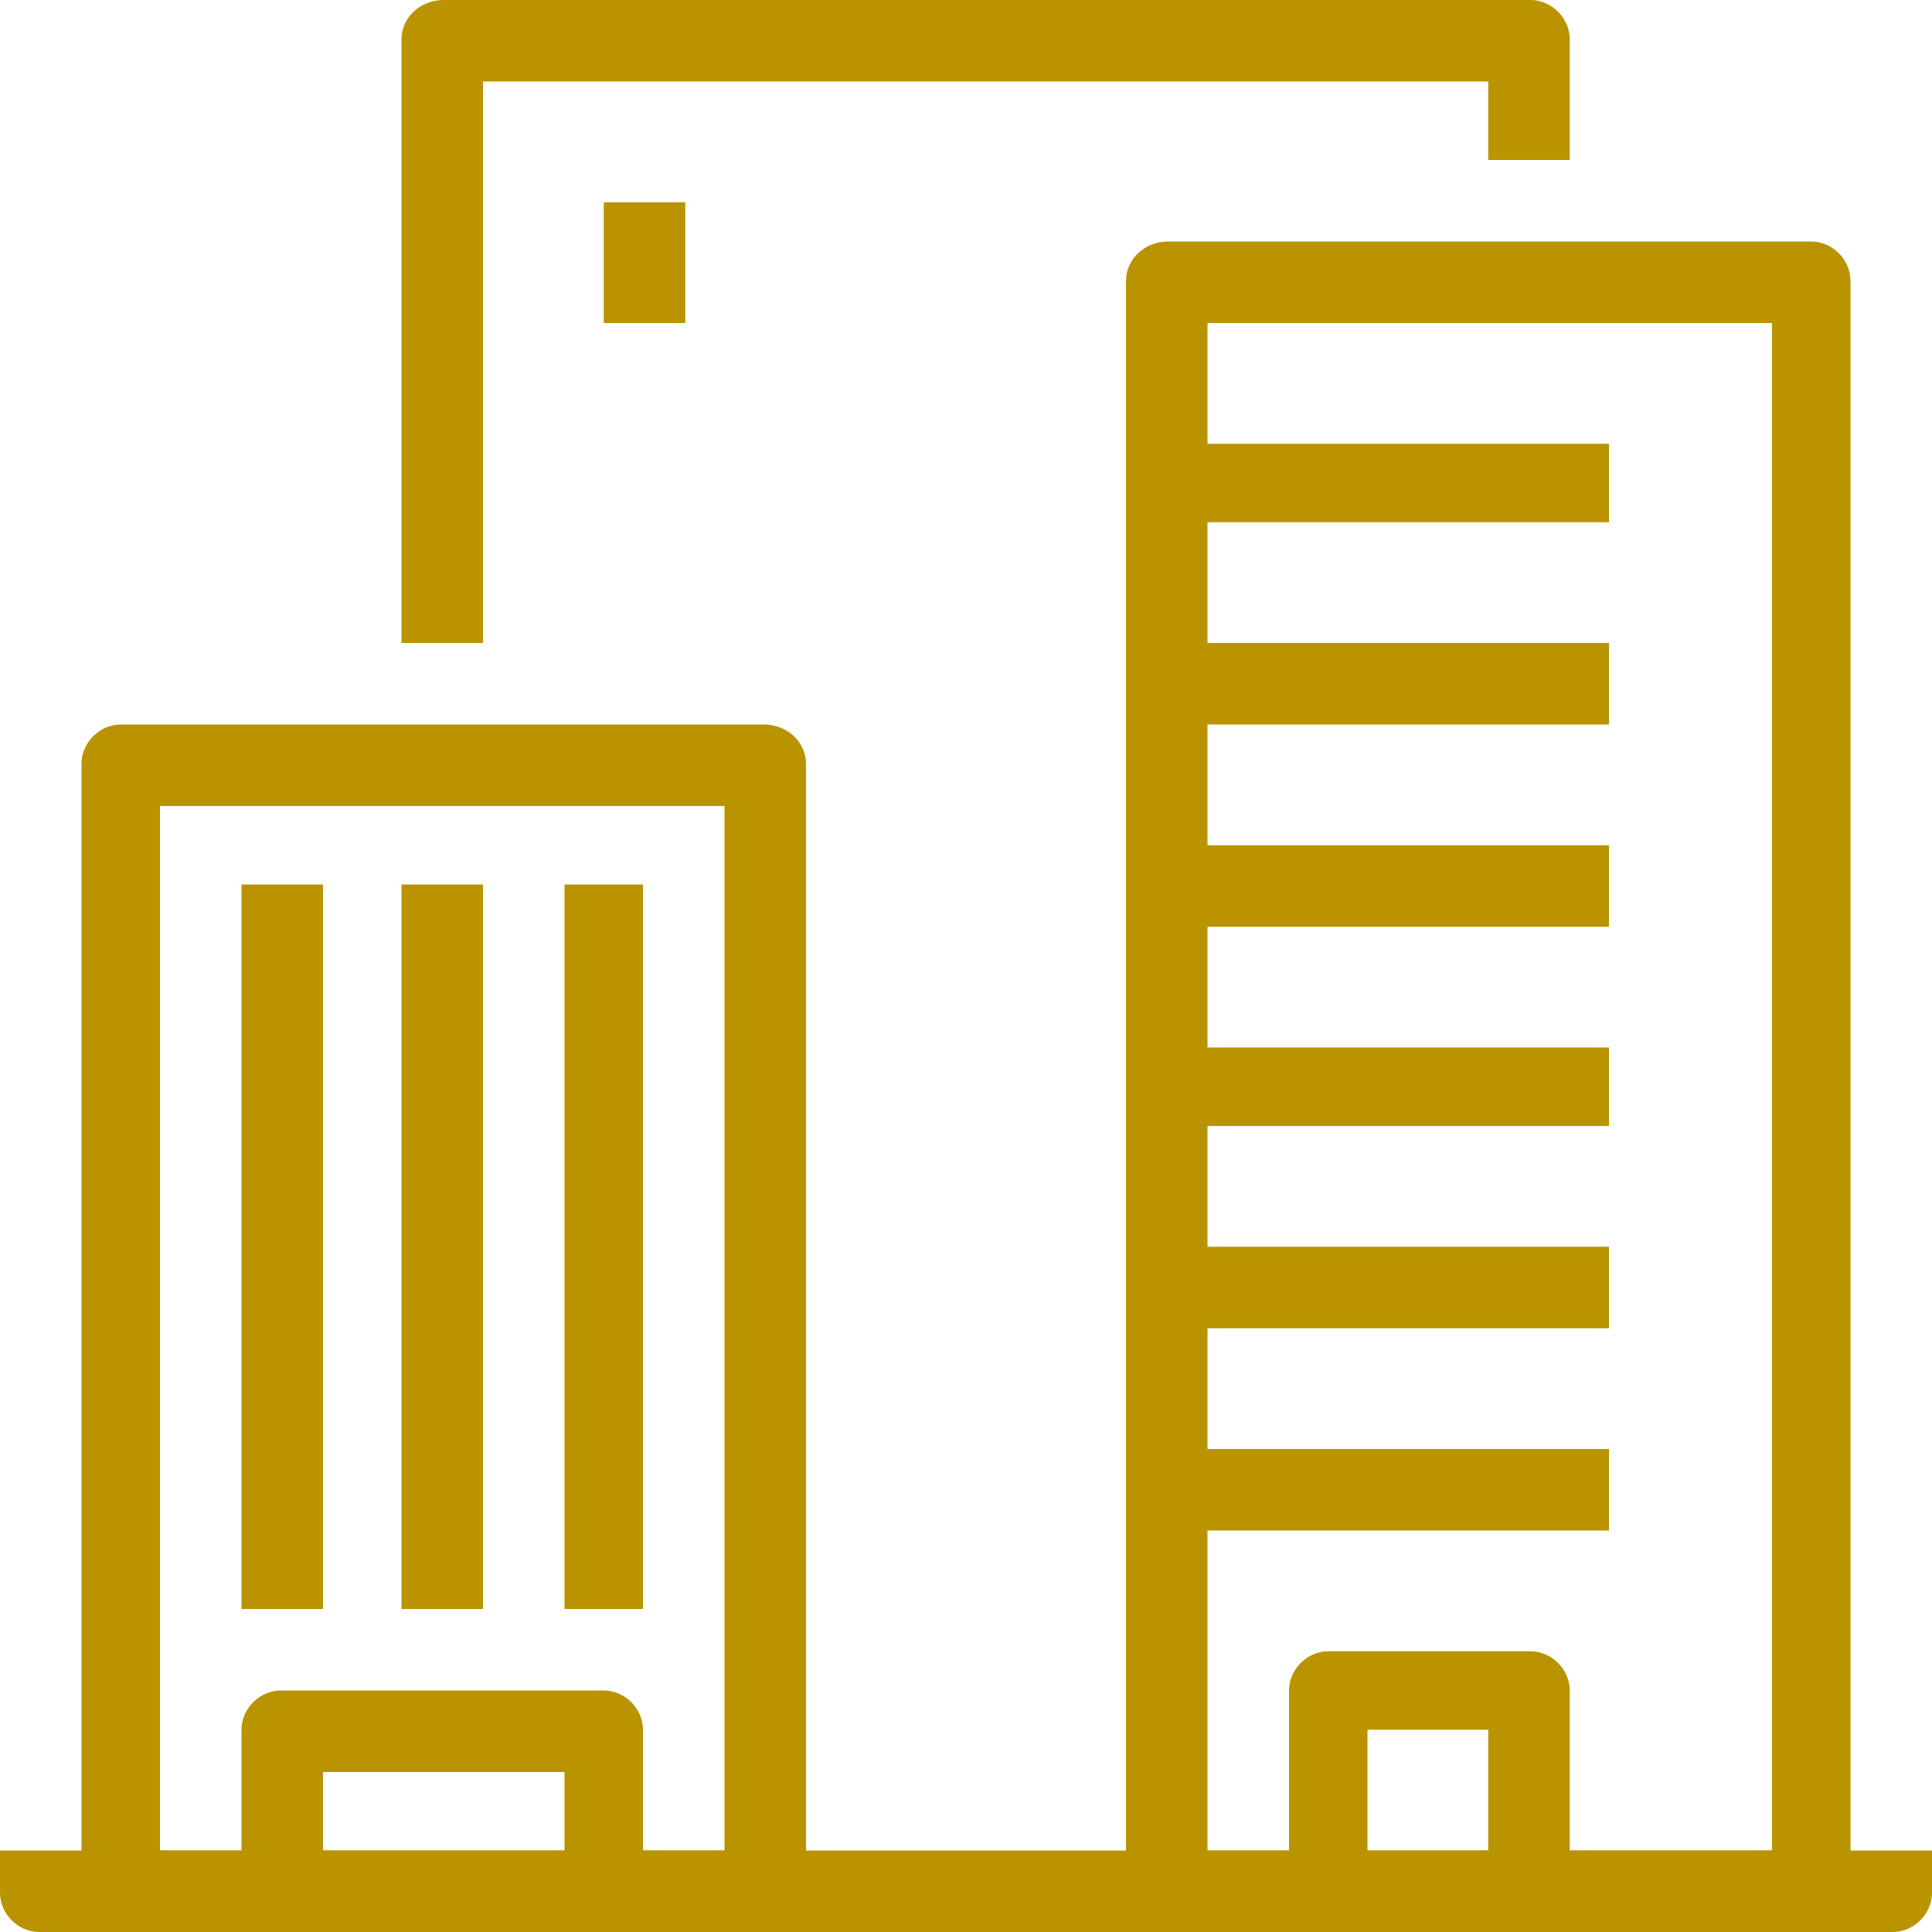
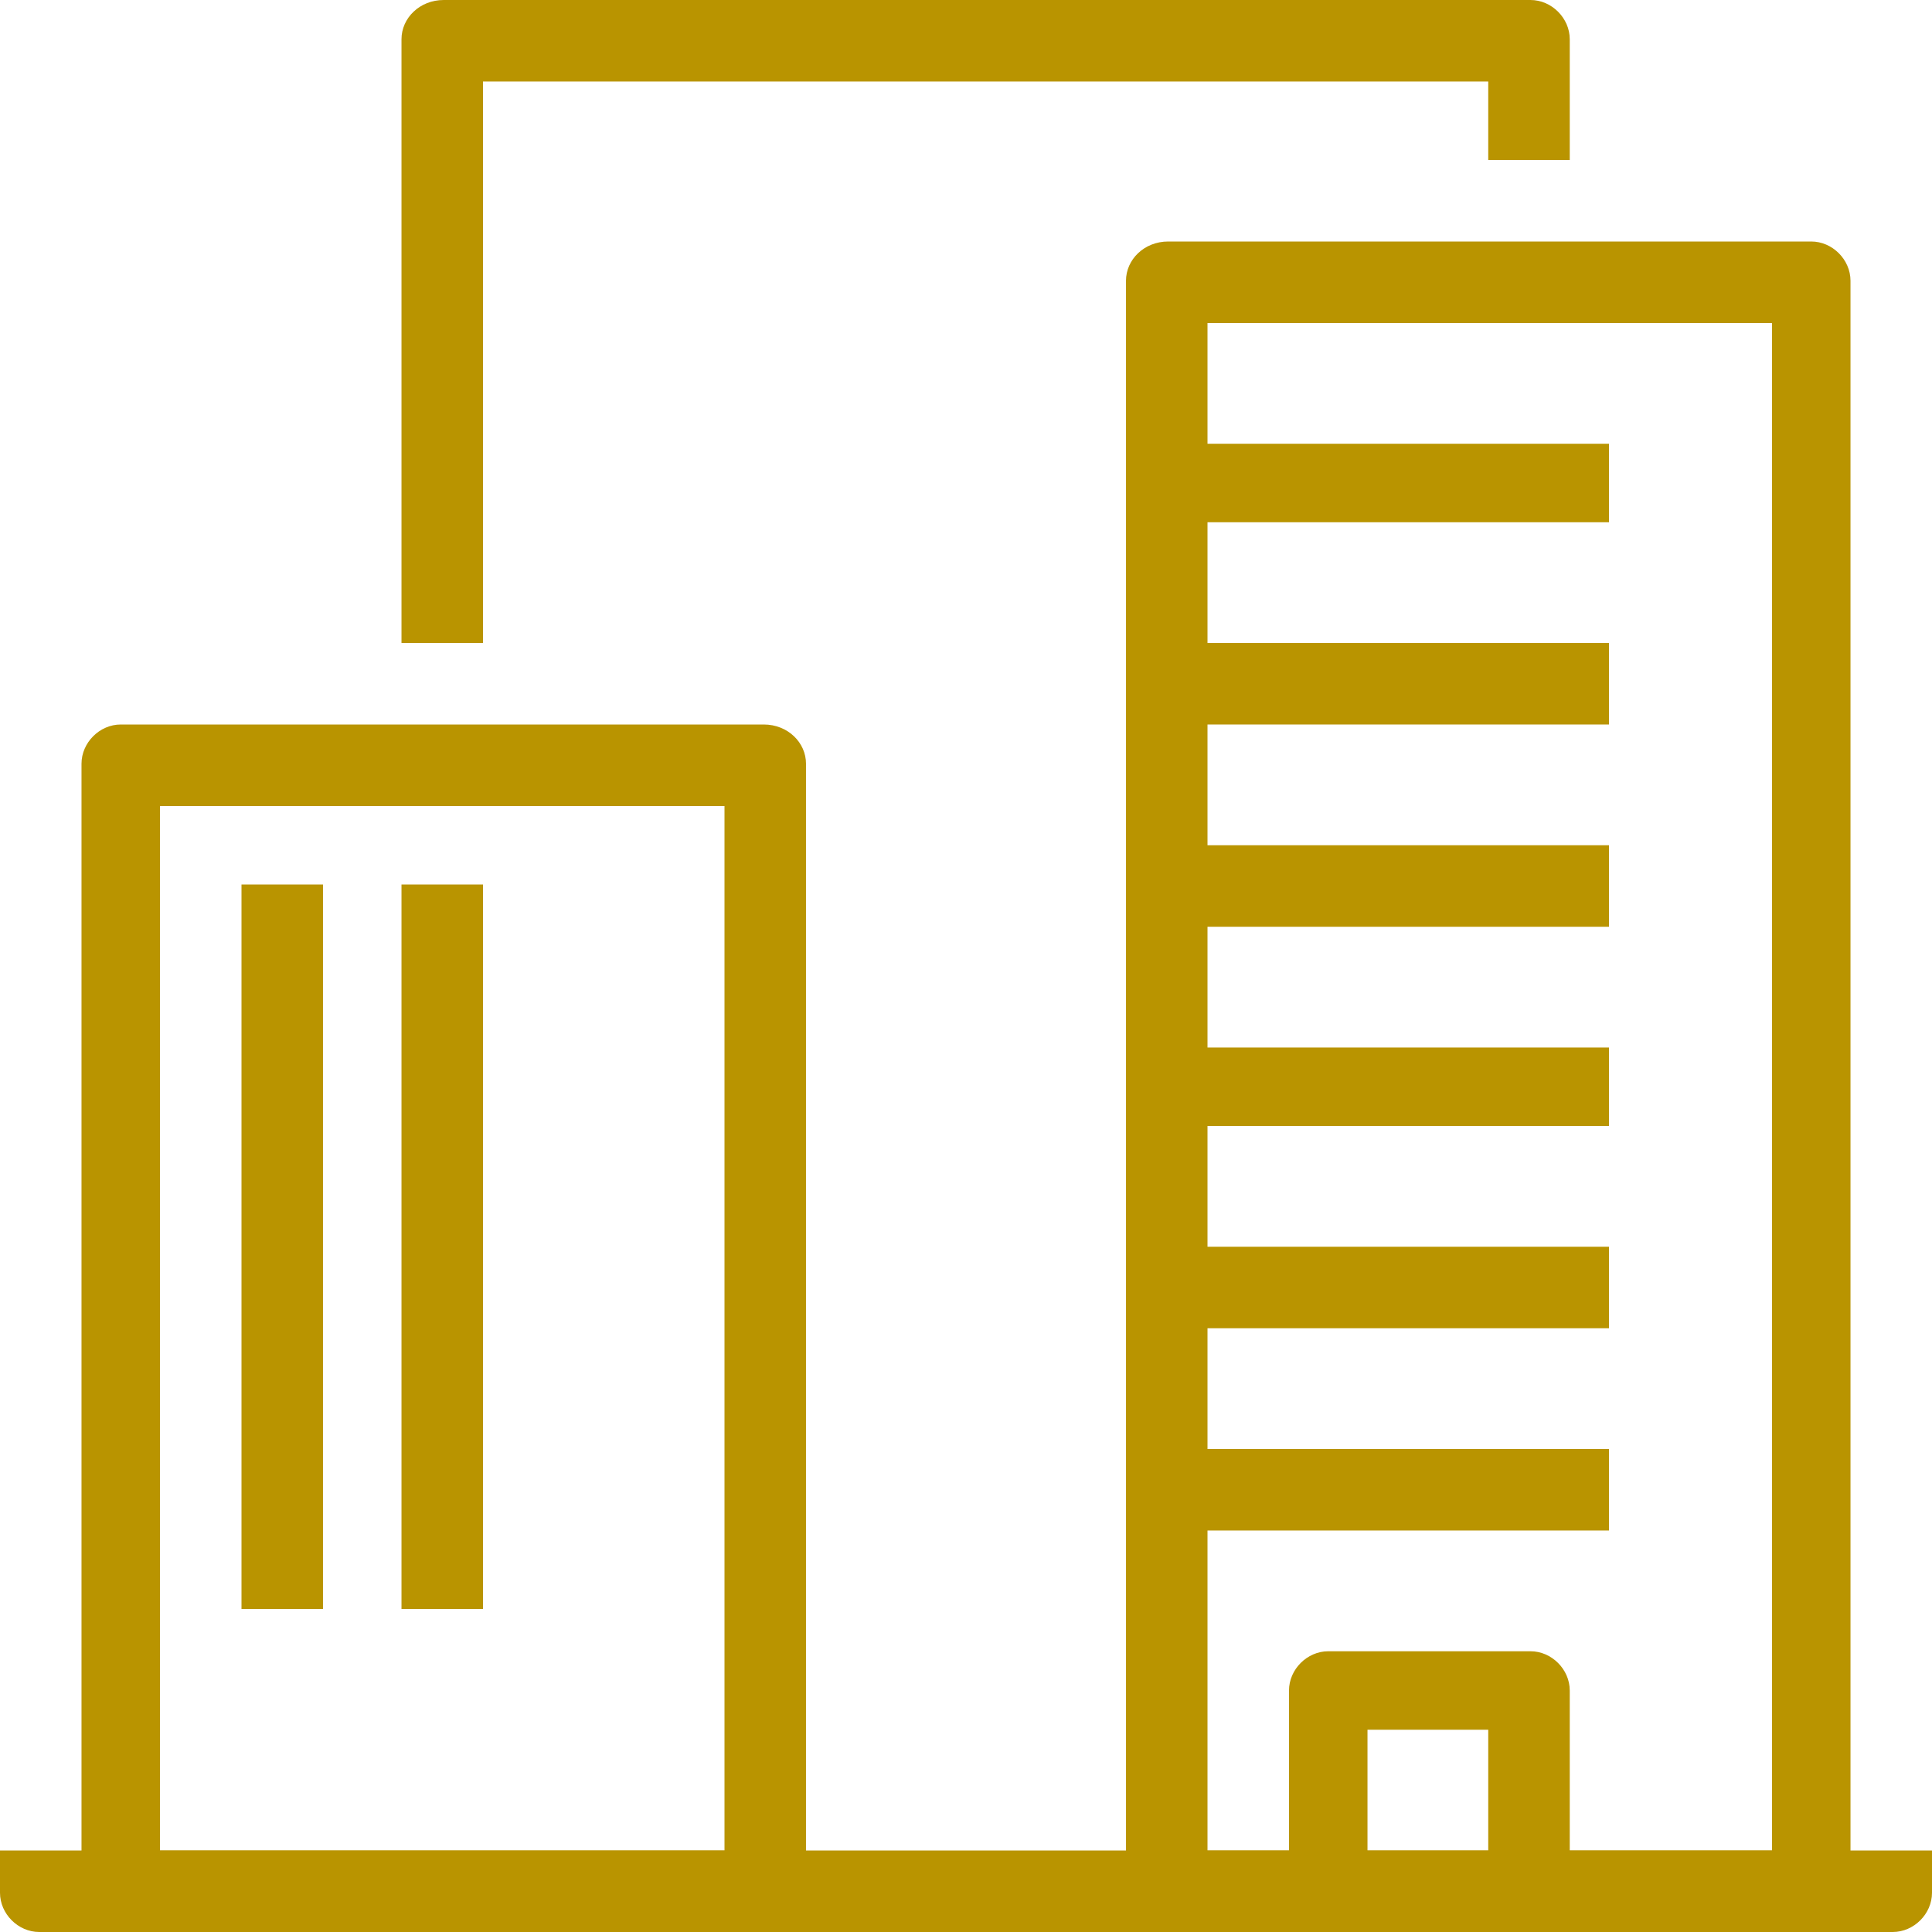
<svg xmlns="http://www.w3.org/2000/svg" version="1.2" viewBox="0 0 64 64" width="64" height="64">
  <style>.a{fill:#b99400}</style>
  <path class="a" d="m0 61.3v1.4c0 0.7 0.6 1.3 1.3 1.3h61.4c0.7 0 1.3-0.6 1.3-1.3v-1.4h-64z" />
  <path class="a" d="m25.3 24h-21.3c-0.7 0-1.3 0.6-1.3 1.3v37.4c0 0.7 0.6 1.3 1.3 1.3h21.3c0.8 0 1.4-0.6 1.4-1.3v-37.4c0-0.7-0.6-1.3-1.4-1.3zm-1.3 37.3h-18.7v-34.6h18.7z" />
  <path class="a" d="m60 8h-21.3c-0.8 0-1.4 0.6-1.4 1.3v53.4c0 0.7 0.6 1.3 1.4 1.3h21.3c0.7 0 1.3-0.6 1.3-1.3v-53.4c0-0.7-0.6-1.3-1.3-1.3zm-1.3 53.3h-18.7v-50.6h18.7z" />
  <path class="a" d="m50.7 0h-36c-0.8 0-1.4 0.6-1.4 1.3v20h2.7v-18.6h33.3v2.6h2.7v-4c0-0.7-0.6-1.3-1.3-1.3z" />
  <path class="a" d="m10.7 29.3h-2.7v24h2.7z" />
  <path class="a" d="m16 29.3h-2.7v24h2.7z" />
-   <path class="a" d="m21.3 29.3h-2.6v24h2.6z" />
  <path class="a" d="m53.3 14.7h-14.6v2.6h14.6z" />
  <path class="a" d="m53.3 21.3h-14.6v2.7h14.6z" />
  <path class="a" d="m53.3 28h-14.6v2.7h14.6z" />
  <path class="a" d="m53.3 34.7h-14.6v2.6h14.6z" />
  <path class="a" d="m53.3 41.3h-14.6v2.7h14.6z" />
  <path class="a" d="m53.3 48h-14.6v2.7h14.6z" />
-   <path class="a" d="m22.7 6.7h-2.7v4h2.7z" />
  <path class="a" d="m50.7 54.7h-6.7c-0.7 0-1.3 0.6-1.3 1.3v6.7h2.6v-5.4h4v5.4h2.7v-6.7c0-0.7-0.6-1.3-1.3-1.3z" />
-   <path class="a" d="m20 56h-10.7c-0.7 0-1.3 0.6-1.3 1.3v5.4h2.7v-4h8v4h2.6v-5.4c0-0.7-0.6-1.3-1.3-1.3z" />
</svg>